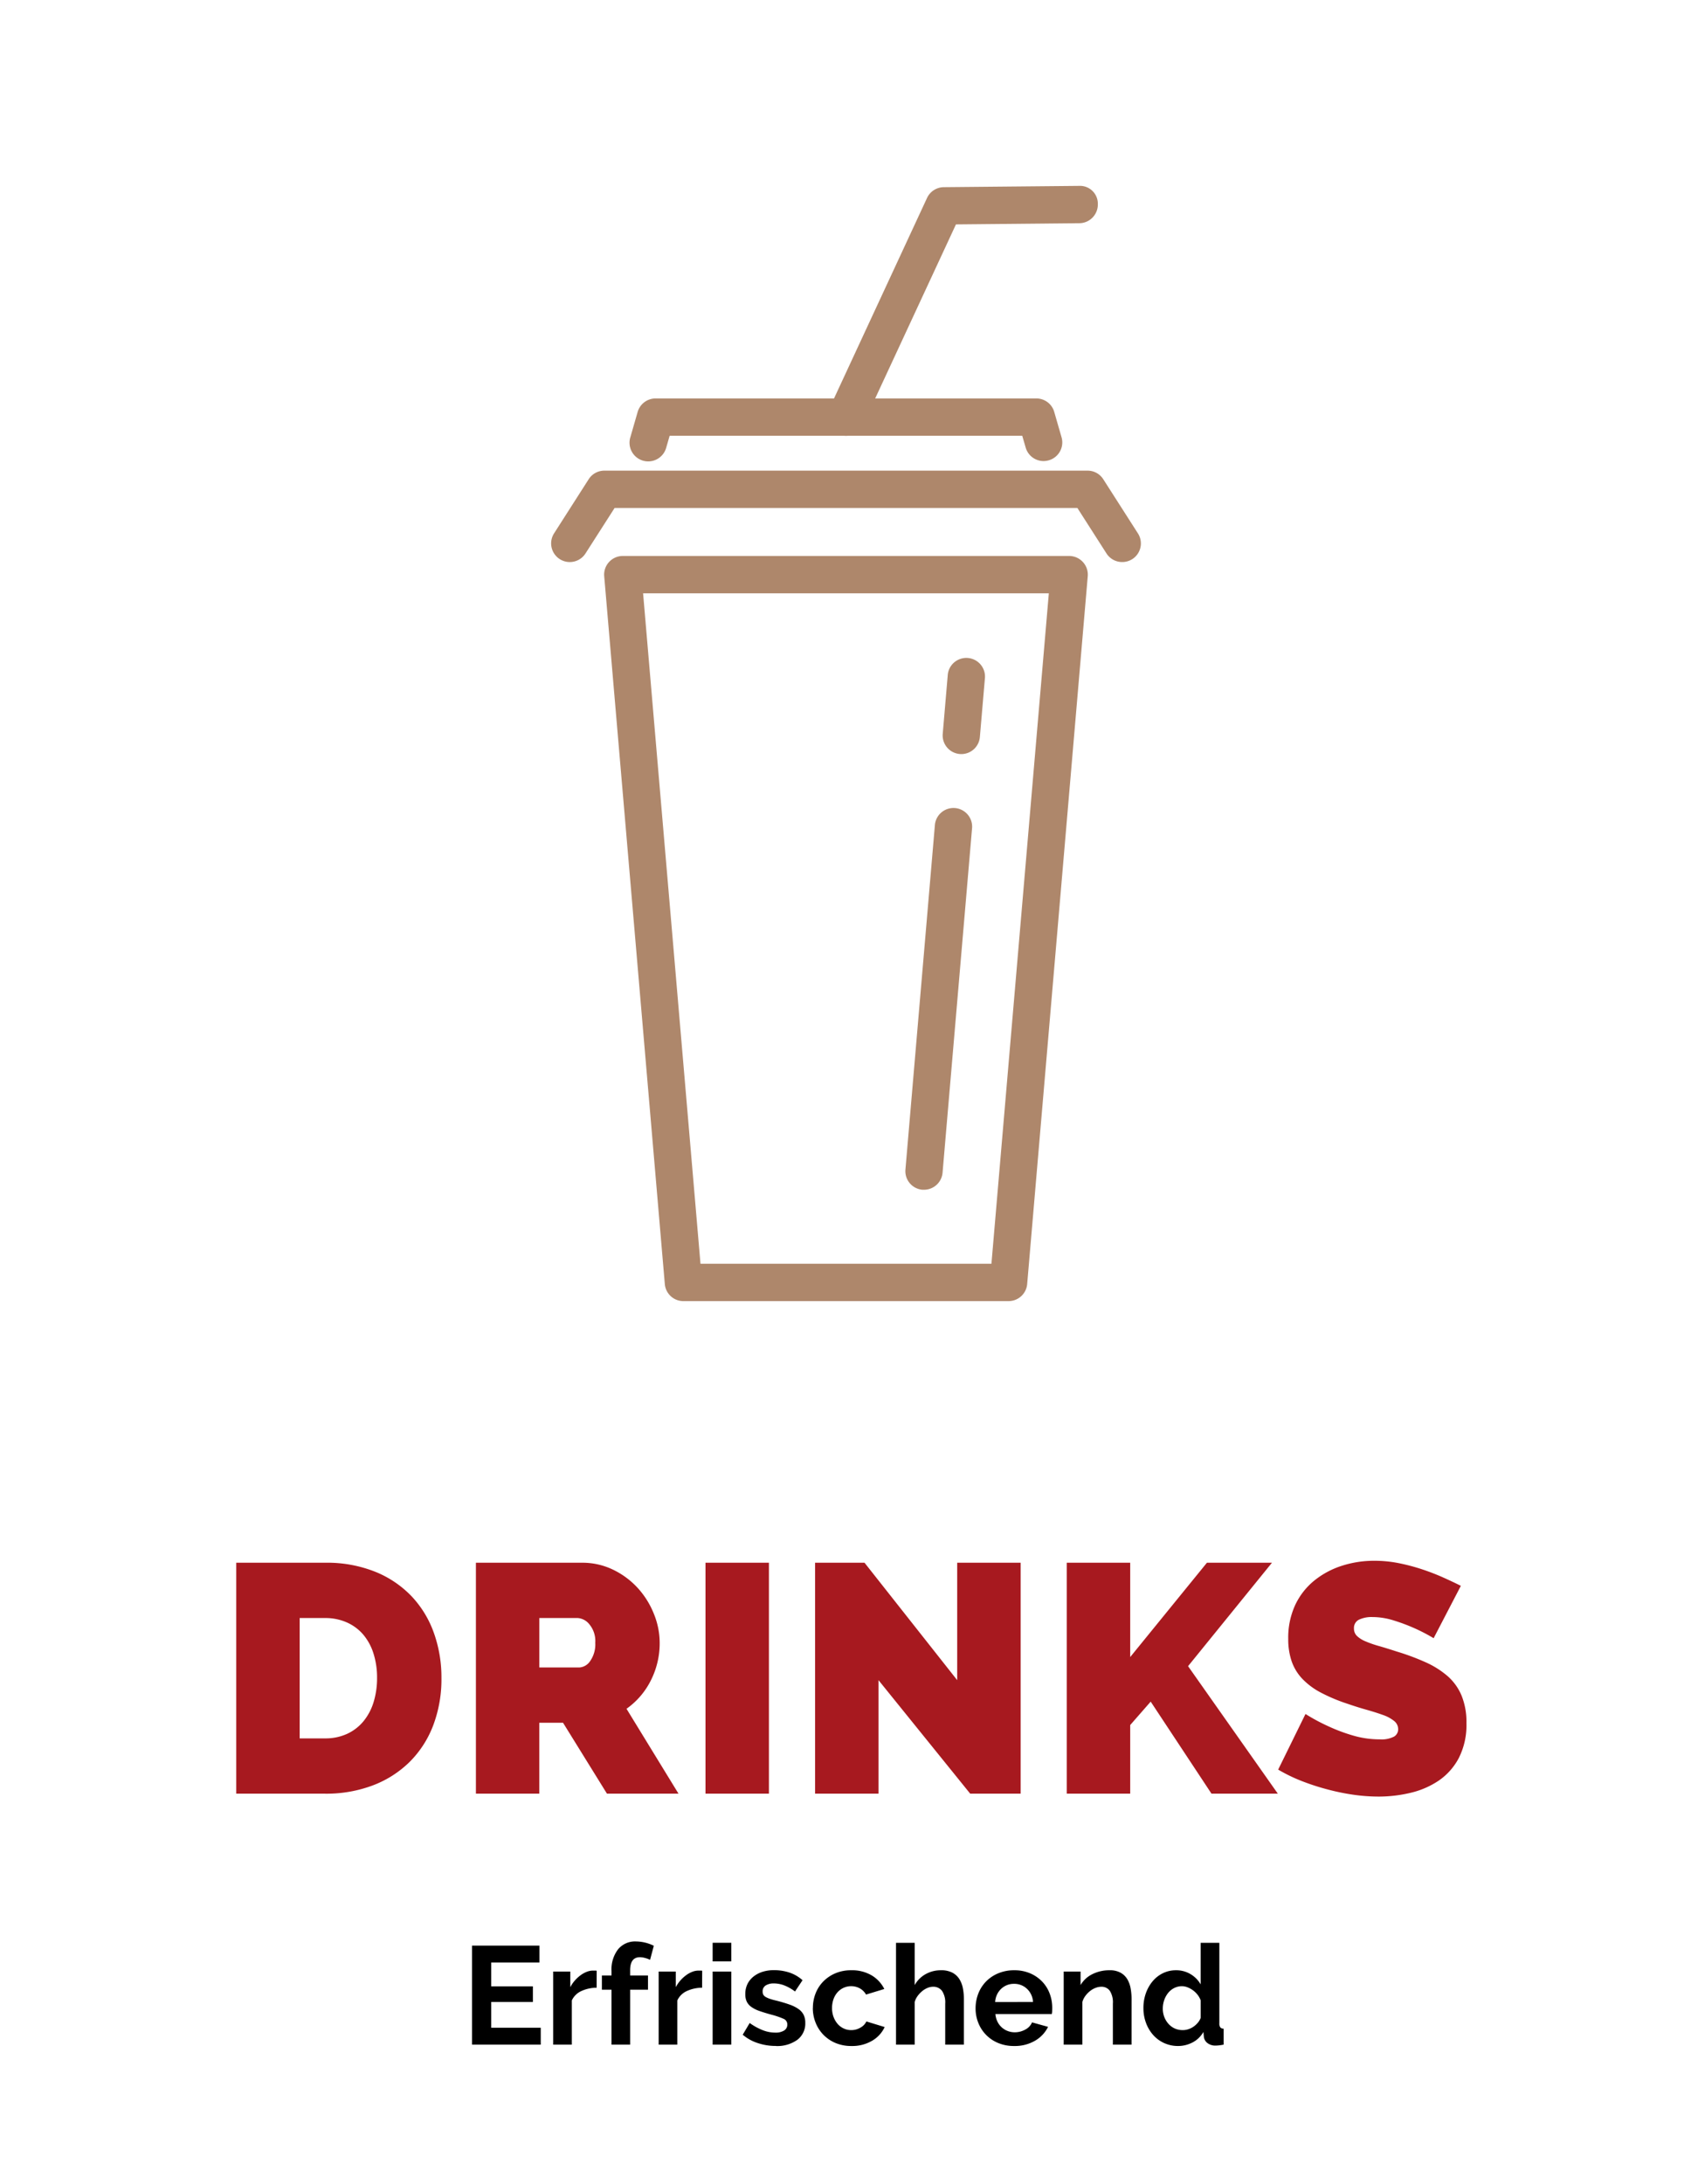
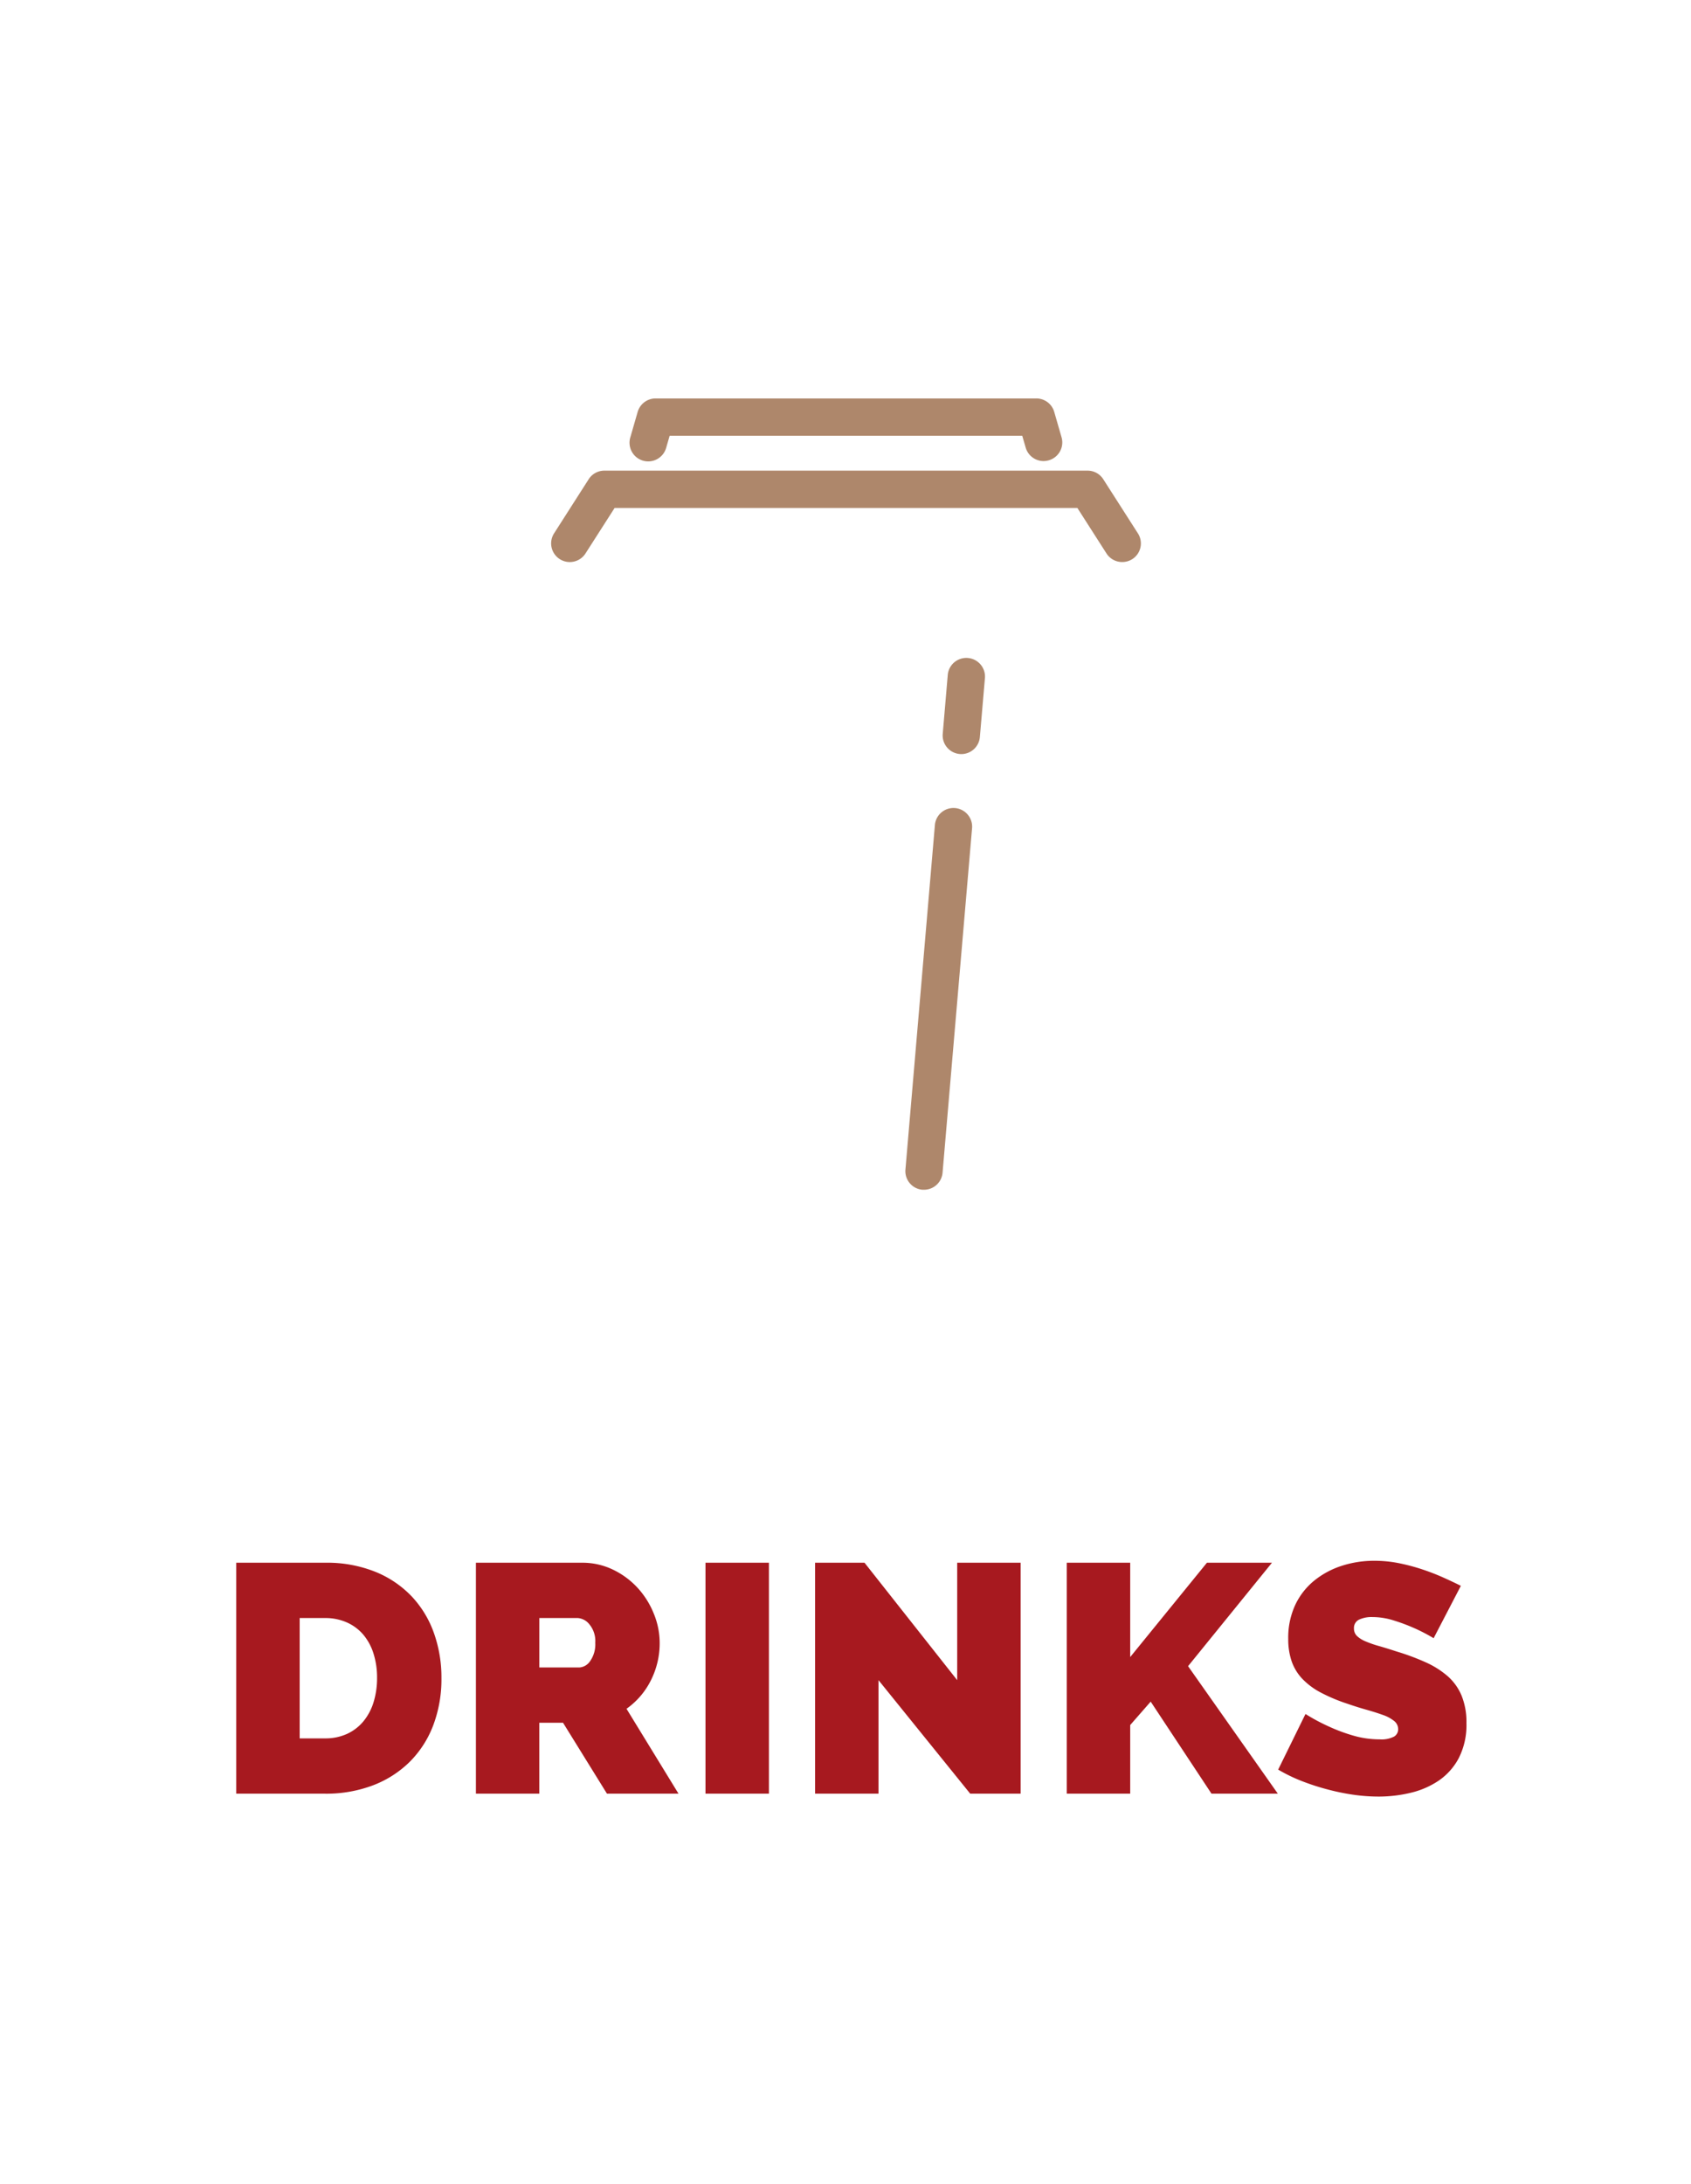
<svg xmlns="http://www.w3.org/2000/svg" width="182" height="235" viewBox="0 0 182 235">
  <g transform="translate(-1355 -1468)">
    <g transform="translate(98 -107)">
-       <path d="M-32.8-1.815V0h-7.4V-10.65h7.26v1.815h-5.19V-6.27h4.485v1.68h-4.485v2.775Zm6.015-4.305a3.965,3.965,0,0,0-1.635.352,2.063,2.063,0,0,0-1.035,1.013V0h-2.01V-7.86h1.845v1.68a3.584,3.584,0,0,1,.5-.727,3.817,3.817,0,0,1,.615-.562,2.852,2.852,0,0,1,.667-.368,1.842,1.842,0,0,1,.653-.127h.247a.8.8,0,0,1,.158.015Zm1.6,6.12V-5.91h-1.035V-7.44h1.035v-.48a3.546,3.546,0,0,1,.7-2.325,2.356,2.356,0,0,1,1.92-.855,4.466,4.466,0,0,1,1.935.465l-.405,1.515a2.521,2.521,0,0,0-.532-.2,2.186,2.186,0,0,0-.562-.083q-1.05,0-1.05,1.41v.555h1.92v1.53h-1.92V0Zm9.75-6.12a3.965,3.965,0,0,0-1.635.352A2.063,2.063,0,0,0-18.1-4.755V0h-2.01V-7.86h1.845v1.68a3.584,3.584,0,0,1,.5-.727,3.817,3.817,0,0,1,.615-.562,2.852,2.852,0,0,1,.667-.368,1.842,1.842,0,0,1,.653-.127h.247a.8.8,0,0,1,.158.015ZM-14.3,0V-7.86h2.01V0Zm0-8.955v-2h2.01v2Zm6.8,9.1A6.08,6.08,0,0,1-9.442-.165a4.719,4.719,0,0,1-1.62-.9l.75-1.26a6.462,6.462,0,0,0,1.4.772,3.76,3.76,0,0,0,1.358.263,1.716,1.716,0,0,0,.945-.225.725.725,0,0,0,.345-.645.644.644,0,0,0-.4-.615,8.745,8.745,0,0,0-1.32-.45q-.765-.21-1.3-.4a3.349,3.349,0,0,1-.87-.443,1.514,1.514,0,0,1-.48-.57,1.82,1.82,0,0,1-.15-.773A2.446,2.446,0,0,1-10.56-6.5a2.353,2.353,0,0,1,.653-.817,3.021,3.021,0,0,1,.983-.518A3.991,3.991,0,0,1-7.7-8.01a5.256,5.256,0,0,1,1.658.255,4.04,4.04,0,0,1,1.418.825l-.81,1.215A4.707,4.707,0,0,0-6.6-6.375a3.178,3.178,0,0,0-1.118-.21,1.617,1.617,0,0,0-.855.21.731.731,0,0,0-.345.675.653.653,0,0,0,.082.345.727.727,0,0,0,.262.24,2.562,2.562,0,0,0,.472.2q.293.1.728.2.81.21,1.388.42a3.777,3.777,0,0,1,.945.48,1.709,1.709,0,0,1,.54.623,1.912,1.912,0,0,1,.172.847A2.187,2.187,0,0,1-5.182-.518,3.683,3.683,0,0,1-7.507.15Zm3.99-4.08a4.277,4.277,0,0,1,.285-1.56,3.8,3.8,0,0,1,.825-1.29,4.016,4.016,0,0,1,1.3-.885A4.314,4.314,0,0,1,.623-8a4.134,4.134,0,0,1,2.2.555A3.545,3.545,0,0,1,4.177-5.985l-1.965.6a1.765,1.765,0,0,0-.675-.668,1.888,1.888,0,0,0-.93-.233,1.915,1.915,0,0,0-.81.173,1.991,1.991,0,0,0-.653.48,2.223,2.223,0,0,0-.435.743,2.8,2.8,0,0,0-.157.96,2.687,2.687,0,0,0,.165.96,2.42,2.42,0,0,0,.443.75,1.944,1.944,0,0,0,.652.487,1.88,1.88,0,0,0,.8.173,1.928,1.928,0,0,0,1-.27,1.518,1.518,0,0,0,.638-.66l1.965.6A3.3,3.3,0,0,1,2.873-.42,4.2,4.2,0,0,1,.638.15,4.314,4.314,0,0,1-1.087-.18a3.957,3.957,0,0,1-1.305-.892,3.96,3.96,0,0,1-.832-1.305A4.2,4.2,0,0,1-3.517-3.93ZM12.742,0h-2.01V-4.41a2.226,2.226,0,0,0-.345-1.373,1.165,1.165,0,0,0-.975-.443,1.536,1.536,0,0,0-.57.12,2.224,2.224,0,0,0-.57.337,2.874,2.874,0,0,0-.495.517,2.046,2.046,0,0,0-.33.66V0H5.437V-10.95h2.01v4.545A3.029,3.029,0,0,1,8.625-7.583,3.325,3.325,0,0,1,10.267-8a2.584,2.584,0,0,1,1.245.263,1.981,1.981,0,0,1,.75.7,2.87,2.87,0,0,1,.375.99,6.12,6.12,0,0,1,.105,1.14Zm5.4.15a4.361,4.361,0,0,1-1.71-.323,3.921,3.921,0,0,1-1.305-.877,3.9,3.9,0,0,1-.833-1.29A4.14,4.14,0,0,1,14-3.885a4.378,4.378,0,0,1,.285-1.583,3.862,3.862,0,0,1,.825-1.305,3.939,3.939,0,0,1,1.313-.892A4.369,4.369,0,0,1,18.157-8a4.26,4.26,0,0,1,1.717.33,3.949,3.949,0,0,1,1.29.885,3.761,3.761,0,0,1,.81,1.29,4.3,4.3,0,0,1,.277,1.53q0,.2-.007.375a1.525,1.525,0,0,1-.038.3H16.132a2.332,2.332,0,0,0,.225.825,2.039,2.039,0,0,0,.465.615,2.025,2.025,0,0,0,.645.39,2.119,2.119,0,0,0,.75.135,2.317,2.317,0,0,0,1.132-.293,1.548,1.548,0,0,0,.728-.773l1.725.48A3.507,3.507,0,0,1,20.415-.428,4.3,4.3,0,0,1,18.142.15Zm2.04-4.74a2.089,2.089,0,0,0-.653-1.418,1.994,1.994,0,0,0-1.4-.532,2,2,0,0,0-.757.142,1.977,1.977,0,0,0-.622.4,2.06,2.06,0,0,0-.443.615,2.167,2.167,0,0,0-.2.8ZM30.787,0h-2.01V-4.41a2.3,2.3,0,0,0-.33-1.38,1.084,1.084,0,0,0-.915-.435,1.721,1.721,0,0,0-.615.12,2.264,2.264,0,0,0-.593.337,2.746,2.746,0,0,0-.5.517,2.046,2.046,0,0,0-.33.66V0h-2.01V-7.86H25.3v1.455a2.977,2.977,0,0,1,1.26-1.17A4.041,4.041,0,0,1,28.417-8a2.369,2.369,0,0,1,1.2.27,1.95,1.95,0,0,1,.72.705,2.949,2.949,0,0,1,.353.99,6.49,6.49,0,0,1,.1,1.125ZM35.8.15a3.569,3.569,0,0,1-1.5-.315,3.537,3.537,0,0,1-1.185-.87,4.066,4.066,0,0,1-.772-1.3,4.526,4.526,0,0,1-.278-1.6,4.694,4.694,0,0,1,.262-1.59,4.173,4.173,0,0,1,.728-1.29,3.353,3.353,0,0,1,1.11-.87A3.169,3.169,0,0,1,35.572-8a2.979,2.979,0,0,1,1.568.42A3.042,3.042,0,0,1,38.227-6.48v-4.47h2.01v8.64a.745.745,0,0,0,.1.45.467.467,0,0,0,.36.15V0a4.556,4.556,0,0,1-.855.105,1.393,1.393,0,0,1-.885-.27.991.991,0,0,1-.39-.7l-.045-.5A2.851,2.851,0,0,1,37.35-.233,3.347,3.347,0,0,1,35.8.15Zm.525-1.71a1.887,1.887,0,0,0,.585-.1,2.062,2.062,0,0,0,.555-.278,2.429,2.429,0,0,0,.458-.42,1.745,1.745,0,0,0,.307-.525V-4.755a2.195,2.195,0,0,0-.337-.608,2.5,2.5,0,0,0-.495-.48,2.583,2.583,0,0,0-.585-.322,1.663,1.663,0,0,0-.607-.12,1.806,1.806,0,0,0-.833.2,1.976,1.976,0,0,0-.653.532,2.562,2.562,0,0,0-.42.773,2.742,2.742,0,0,0-.15.9,2.481,2.481,0,0,0,.165.915,2.382,2.382,0,0,0,.45.735,2.049,2.049,0,0,0,.683.5A2.1,2.1,0,0,0,36.322-1.56Z" transform="translate(1348 1795)" />
      <path d="M-65.573,0V-24.85h9.555a13.98,13.98,0,0,1,5.425.98,11.212,11.212,0,0,1,3.92,2.66,11.17,11.17,0,0,1,2.38,3.938,14.222,14.222,0,0,1,.805,4.813,14.033,14.033,0,0,1-.893,5.127,11.1,11.1,0,0,1-2.537,3.92,11.371,11.371,0,0,1-3.955,2.52A14.173,14.173,0,0,1-56.018,0Zm15.155-12.46a8.492,8.492,0,0,0-.385-2.625,5.862,5.862,0,0,0-1.1-2.03,4.974,4.974,0,0,0-1.768-1.312,5.652,5.652,0,0,0-2.345-.472h-2.73V-5.95h2.73a5.564,5.564,0,0,0,2.38-.49A4.973,4.973,0,0,0-51.87-7.805,6.015,6.015,0,0,0-50.785-9.87,8.74,8.74,0,0,0-50.418-12.46ZM-39.778,0V-24.85h11.41a7.549,7.549,0,0,1,3.36.753,8.722,8.722,0,0,1,2.643,1.96,9.154,9.154,0,0,1,1.732,2.765A8.294,8.294,0,0,1-20-16.24a8.846,8.846,0,0,1-.945,4.042,8.242,8.242,0,0,1-2.625,3.063L-17.973,0h-7.7L-30.4-7.63h-2.555V0Zm6.825-13.58h4.305a1.51,1.51,0,0,0,1.173-.7,3.133,3.133,0,0,0,.543-1.96,2.815,2.815,0,0,0-.63-1.978,1.766,1.766,0,0,0-1.26-.683h-4.13ZM-15.068,0V-24.85h6.825V0ZM3.552-12.215V0H-3.273V-24.85h5.32l9.975,12.635V-24.85h6.825V0H13.423ZM23.817,0V-24.85h6.825V-14.7L38.9-24.85h7l-9.03,11.13L46.532,0h-7.14L32.847-9.905l-2.205,2.52V0ZM63.3-16.73a19.07,19.07,0,0,0-2.17-1.12,19.839,19.839,0,0,0-2.118-.787,7.642,7.642,0,0,0-2.292-.368,3.185,3.185,0,0,0-1.452.28.979.979,0,0,0-.542.945,1.09,1.09,0,0,0,.315.805,2.985,2.985,0,0,0,.91.577,11.422,11.422,0,0,0,1.452.507q.858.245,1.943.6a25.451,25.451,0,0,1,3.1,1.155A9.612,9.612,0,0,1,64.8-12.653a5.725,5.725,0,0,1,1.5,2.083A7.542,7.542,0,0,1,66.832-7.6a7.836,7.836,0,0,1-.823,3.763A6.744,6.744,0,0,1,63.84-1.4,9.165,9.165,0,0,1,60.795-.088a14.744,14.744,0,0,1-3.413.4,19.328,19.328,0,0,1-2.8-.21,24.3,24.3,0,0,1-2.853-.6A24.958,24.958,0,0,1,49-1.4a17.45,17.45,0,0,1-2.432-1.19l2.94-5.985A20.609,20.609,0,0,0,52.062-7.21a18.117,18.117,0,0,0,2.537.945,10.112,10.112,0,0,0,2.888.42,2.936,2.936,0,0,0,1.558-.3.912.912,0,0,0,.438-.787,1.126,1.126,0,0,0-.437-.892,4,4,0,0,0-1.208-.648q-.77-.28-1.767-.56T53.952-9.7A18.306,18.306,0,0,1,51.117-10.9a7.688,7.688,0,0,1-1.96-1.47,5.251,5.251,0,0,1-1.137-1.872,7.3,7.3,0,0,1-.368-2.415A8.351,8.351,0,0,1,48.4-20.3a7.475,7.475,0,0,1,2.048-2.625,9.16,9.16,0,0,1,2.958-1.592,11.268,11.268,0,0,1,3.518-.543,13.357,13.357,0,0,1,2.66.263,21.265,21.265,0,0,1,2.5.665,23.989,23.989,0,0,1,2.257.875q1.05.473,1.89.892Z" transform="translate(1348 1768)" fill="#a7191f" />
    </g>
    <g transform="translate(1386.649 1264.187)">
      <g transform="translate(33.369 263.636)">
-         <path d="M73.211,318.038h-35a2.006,2.006,0,0,1-2-1.837l-6.523-76.16a2.007,2.007,0,0,1,2-2.18H79.731a2.011,2.011,0,0,1,2,2.18L75.212,316.2a2.008,2.008,0,0,1-2,1.837ZM40.05,314.021H71.365l6.177-72.144H33.873Z" transform="translate(-29.676 -237.861)" fill="#ae876b" />
-       </g>
+         </g>
      <g transform="translate(65.794 274.523)">
        <path d="M43.127,299.009c-.062,0-.116,0-.176,0a2.006,2.006,0,0,1-1.828-2.174L44.3,259.689a2.009,2.009,0,0,1,4,.343l-3.181,37.143a2.009,2.009,0,0,1-2,1.834Zm4.011-46.878h0c-.057,0-.116,0-.173-.008a2.006,2.006,0,0,1-1.828-2.171l.547-6.412a2.009,2.009,0,0,1,4,.343l-.55,6.412A2.007,2.007,0,0,1,47.139,252.132Z" transform="translate(-41.115 -241.702)" fill="#ae876b" />
      </g>
      <g transform="translate(27.664 254.454)">
        <path d="M89.132,244.456a2,2,0,0,1-1.692-.924l-3.132-4.893H34.5l-3.132,4.893a2.007,2.007,0,1,1-3.382-2.163l3.722-5.82a2,2,0,0,1,1.689-.927H85.407a2,2,0,0,1,1.689.927l3.725,5.82a2,2,0,0,1-1.689,3.087Z" transform="translate(-27.664 -234.622)" fill="#ae876b" />
      </g>
      <g transform="translate(36.117 246.686)">
        <path d="M75.2,238.62a2.006,2.006,0,0,1-1.928-1.451l-.369-1.27H34.952l-.366,1.27a2.01,2.01,0,1,1-3.861-1.117l.785-2.719a2.01,2.01,0,0,1,1.928-1.451H74.375a2,2,0,0,1,.737.122,2.207,2.207,0,0,1,.34.164h0l0,0a1.987,1.987,0,0,1,.893,1.162l.785,2.719a2,2,0,0,1-1.372,2.489A2.109,2.109,0,0,1,75.2,238.62Z" transform="translate(-30.646 -231.882)" fill="#ae876b" />
      </g>
      <g transform="translate(57.39 223.813)">
-         <path d="M40.159,250.707a2.012,2.012,0,0,1-1.823-2.857l10.551-22.734a2.007,2.007,0,0,1,1.806-1.162l14.551-.139A1.92,1.92,0,0,1,67.27,225.8a2.008,2.008,0,0,1-1.99,2.03L52,227.958,41.981,249.541A2.005,2.005,0,0,1,40.159,250.707Z" transform="translate(-38.151 -223.813)" fill="#ae876b" />
-       </g>
+         </g>
    </g>
-     <rect width="182" height="235" transform="translate(1355 1468)" fill="none" />
  </g>
</svg>